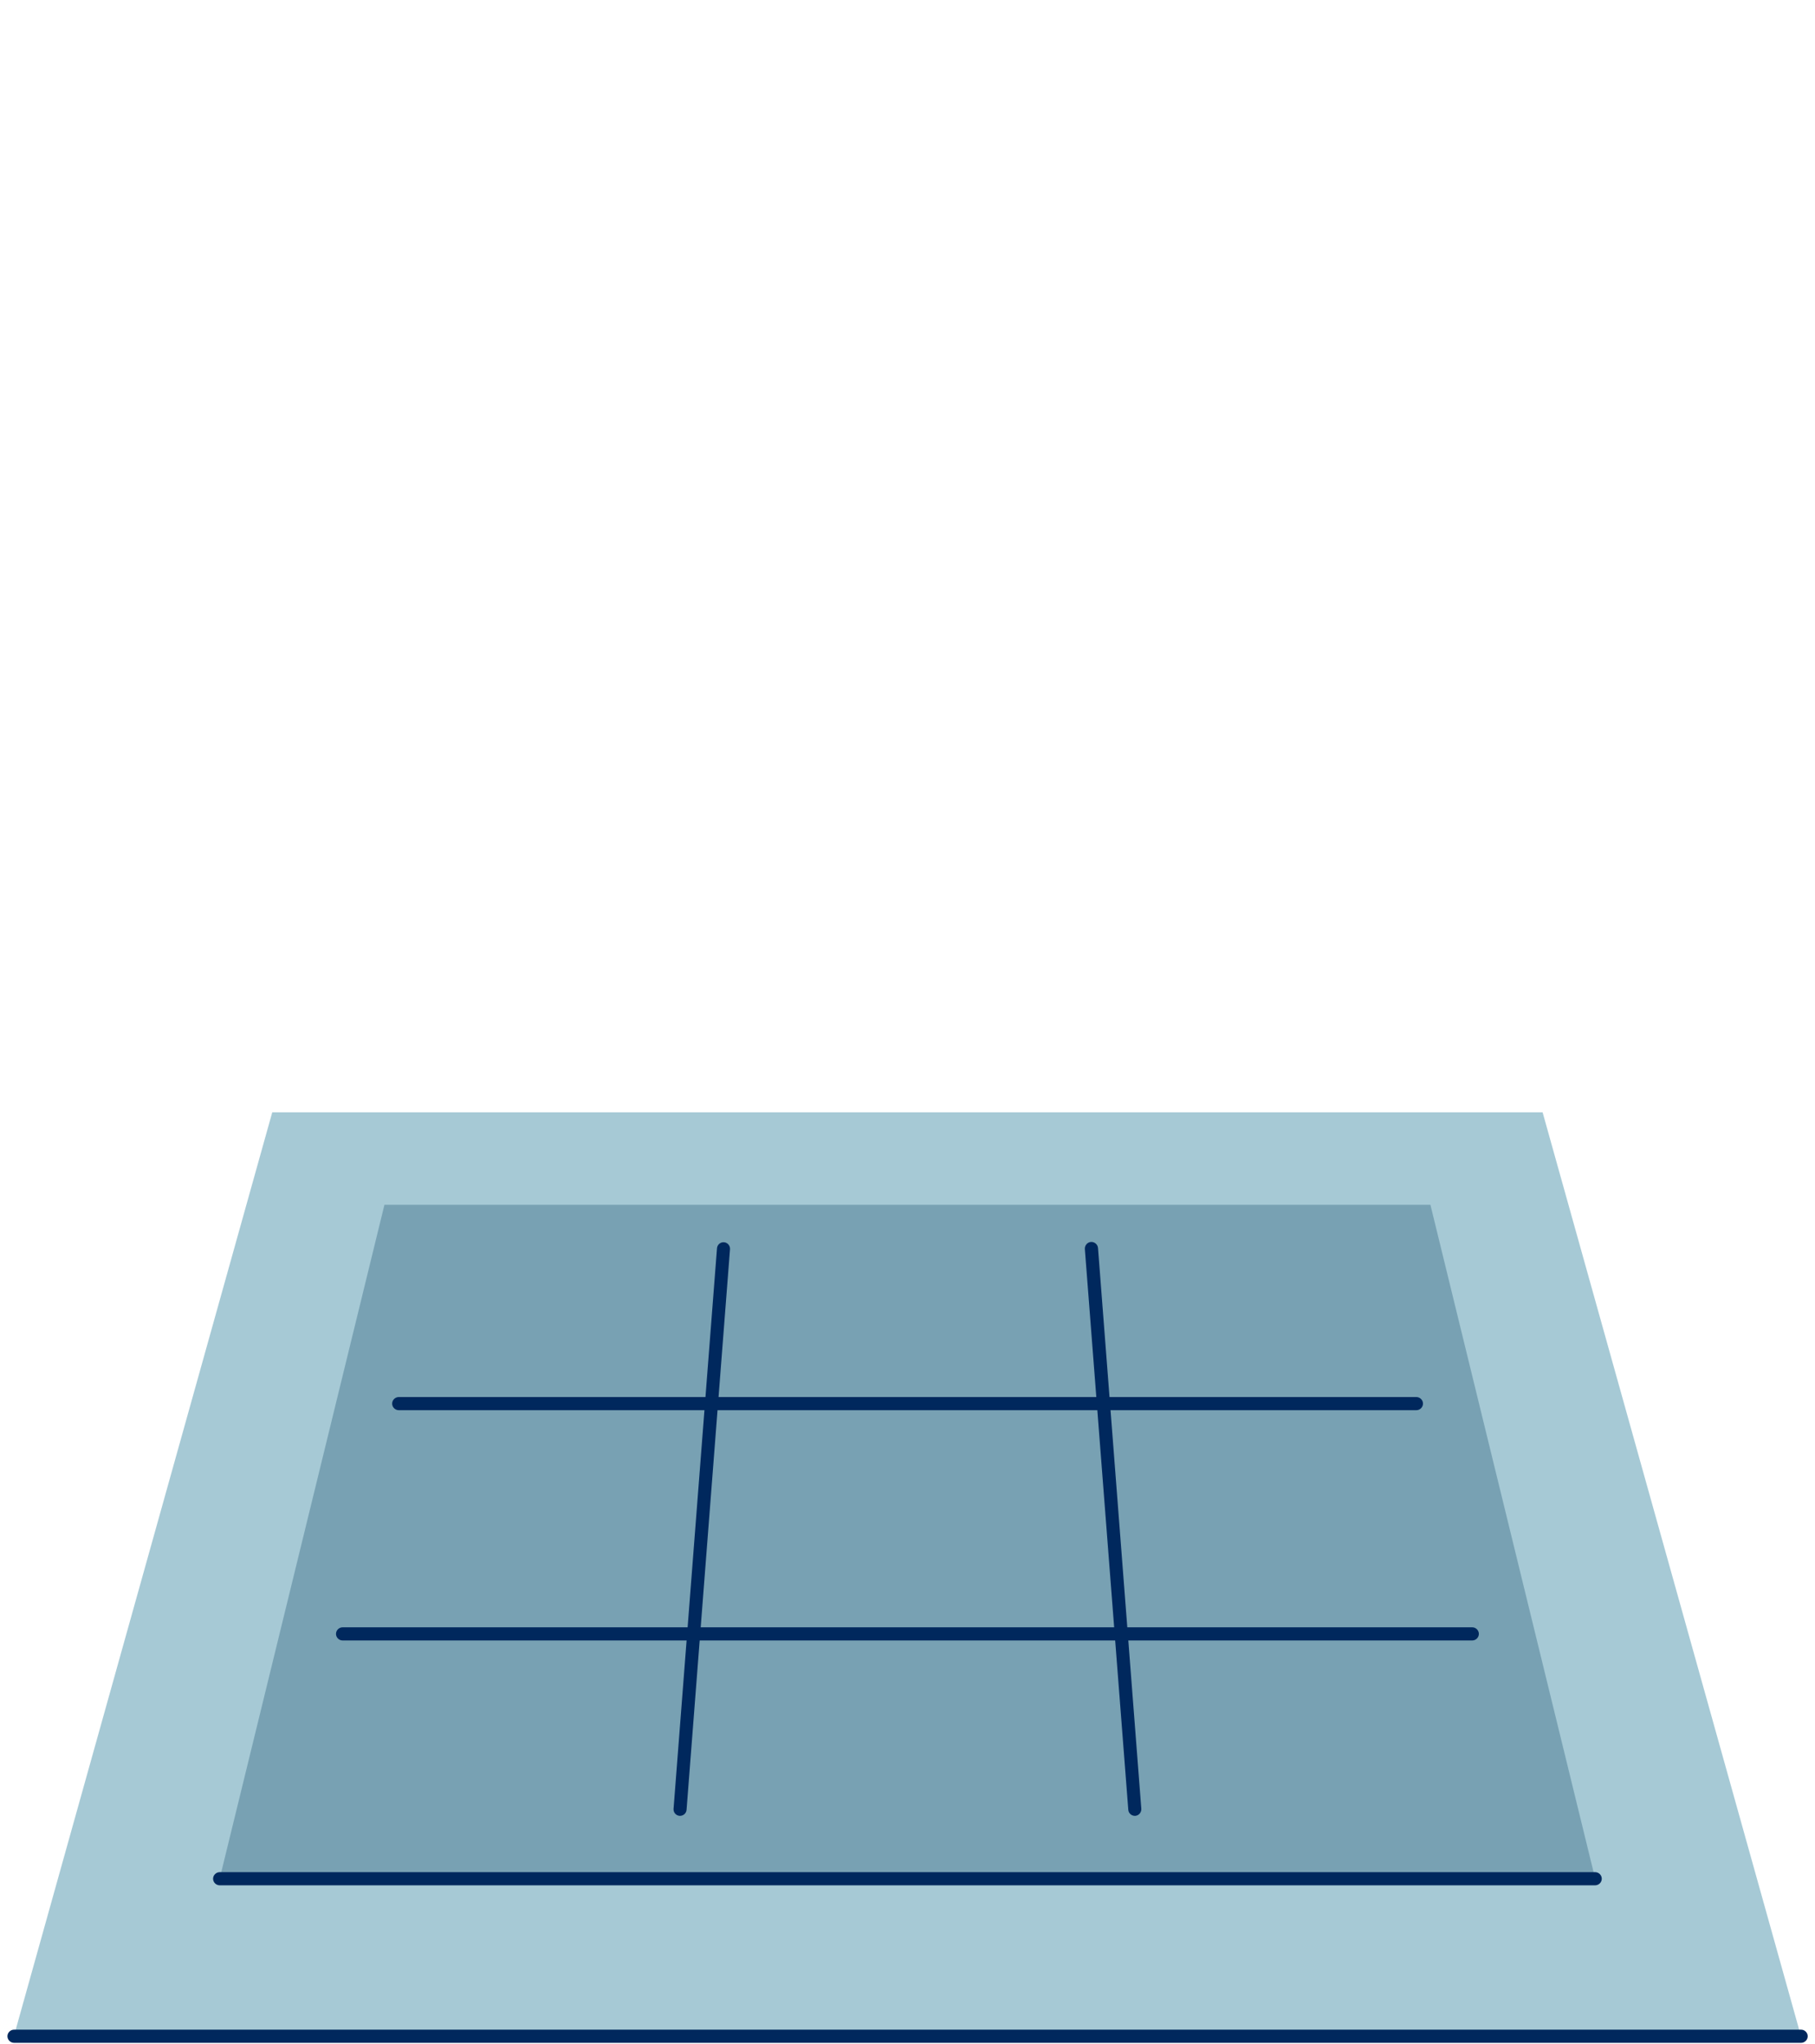
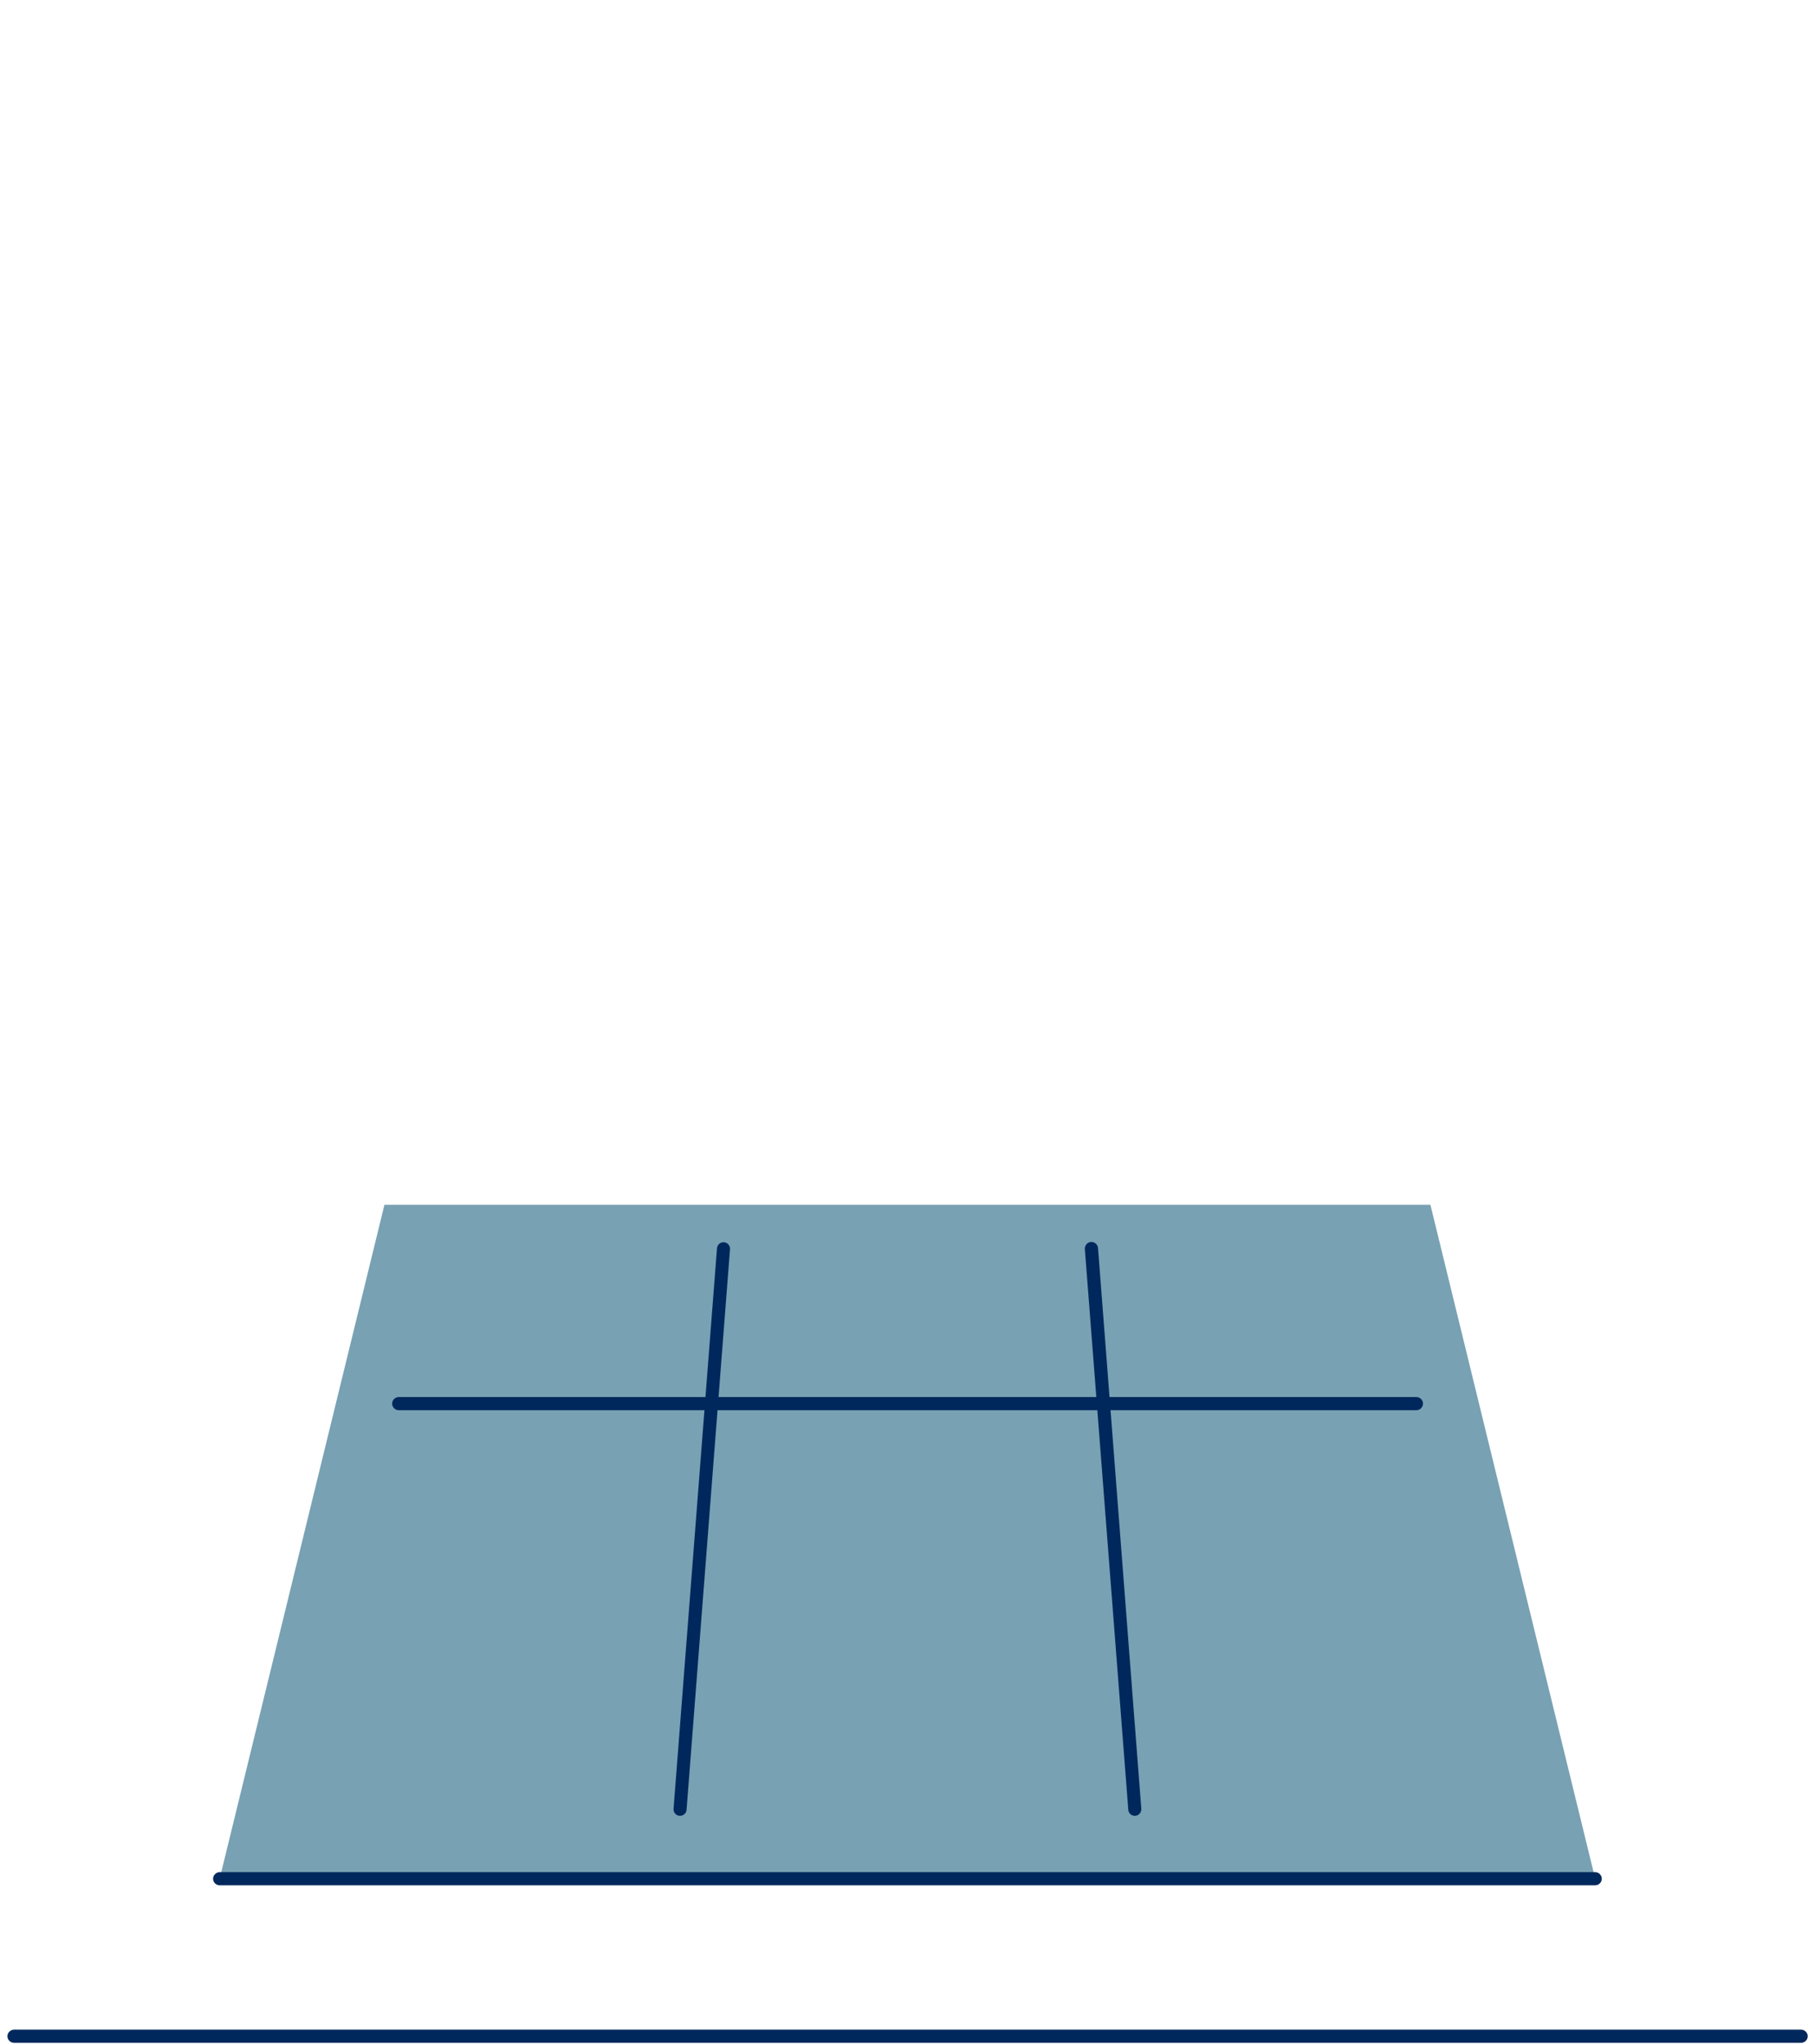
<svg xmlns="http://www.w3.org/2000/svg" id="_レイヤー_1" data-name="レイヤー_1" version="1.1" viewBox="0 0 127 143">
  <defs>
    <style>
      .st0 {
        fill: #78a1b3;
      }

      .st1 {
        fill: none;
      }

      .st2 {
        fill: #00285d;
      }

      .st3 {
        fill: #a6c9d5;
      }

      .st4 {
        clip-path: url(#clippath);
      }
    </style>
    <clipPath id="clippath">
      <rect class="st1" y="77.82" width="127" height="65.62" />
    </clipPath>
  </defs>
-   <path class="st3" d="M19.05,77.82L.97,142.46h125.05l-18.08-64.64H19.05Z" />
  <path class="st0" d="M100.09,84.29H26.9l-11.53,47.15h96.25l-11.53-47.15Z" />
  <path class="st2" d="M47.59,127.04h-.04c-.25-.02-.44-.24-.42-.49,0,0,0,0,0,0l3.04-39.22c.02-.25.24-.44.49-.42,0,0,0,0,0,0,.25.02.44.24.42.49,0,0,0,0,0,0l-3.04,39.22c-.02.24-.22.42-.46.42Z" />
  <path class="st2" d="M79.41,127.04c-.24,0-.44-.18-.46-.42l-3.04-39.23c-.02-.25.17-.48.42-.5,0,0,0,0,0,0,.25-.02.48.17.5.42,0,0,0,0,0,0l3.03,39.23c.02.25-.17.48-.42.5,0,0,0,0,0,0h-.04Z" />
  <path class="st2" d="M99.1,98.66H27.9c-.25,0-.46-.21-.46-.46h0c0-.25.21-.46.46-.46h71.21c.25,0,.46.21.46.46s-.21.46-.46.46Z" />
-   <path class="st2" d="M103.03,114.77H23.97c-.25,0-.46-.21-.46-.46h0c0-.25.21-.46.46-.46h79.05c.25,0,.46.21.46.46h0c0,.25-.21.46-.46.46h0Z" />
  <path class="st2" d="M111.62,131.9H15.37c-.25,0-.46-.21-.46-.46h0c0-.25.21-.46.46-.46h96.25c.25,0,.46.21.46.46s-.21.46-.46.46Z" />
  <g class="st4">
    <path class="st2" d="M126.03,142.92H.98c-.25,0-.46-.21-.46-.46h0c0-.25.21-.46.46-.46h125.05c.25,0,.46.21.46.46s-.21.46-.46.46Z" />
  </g>
</svg>